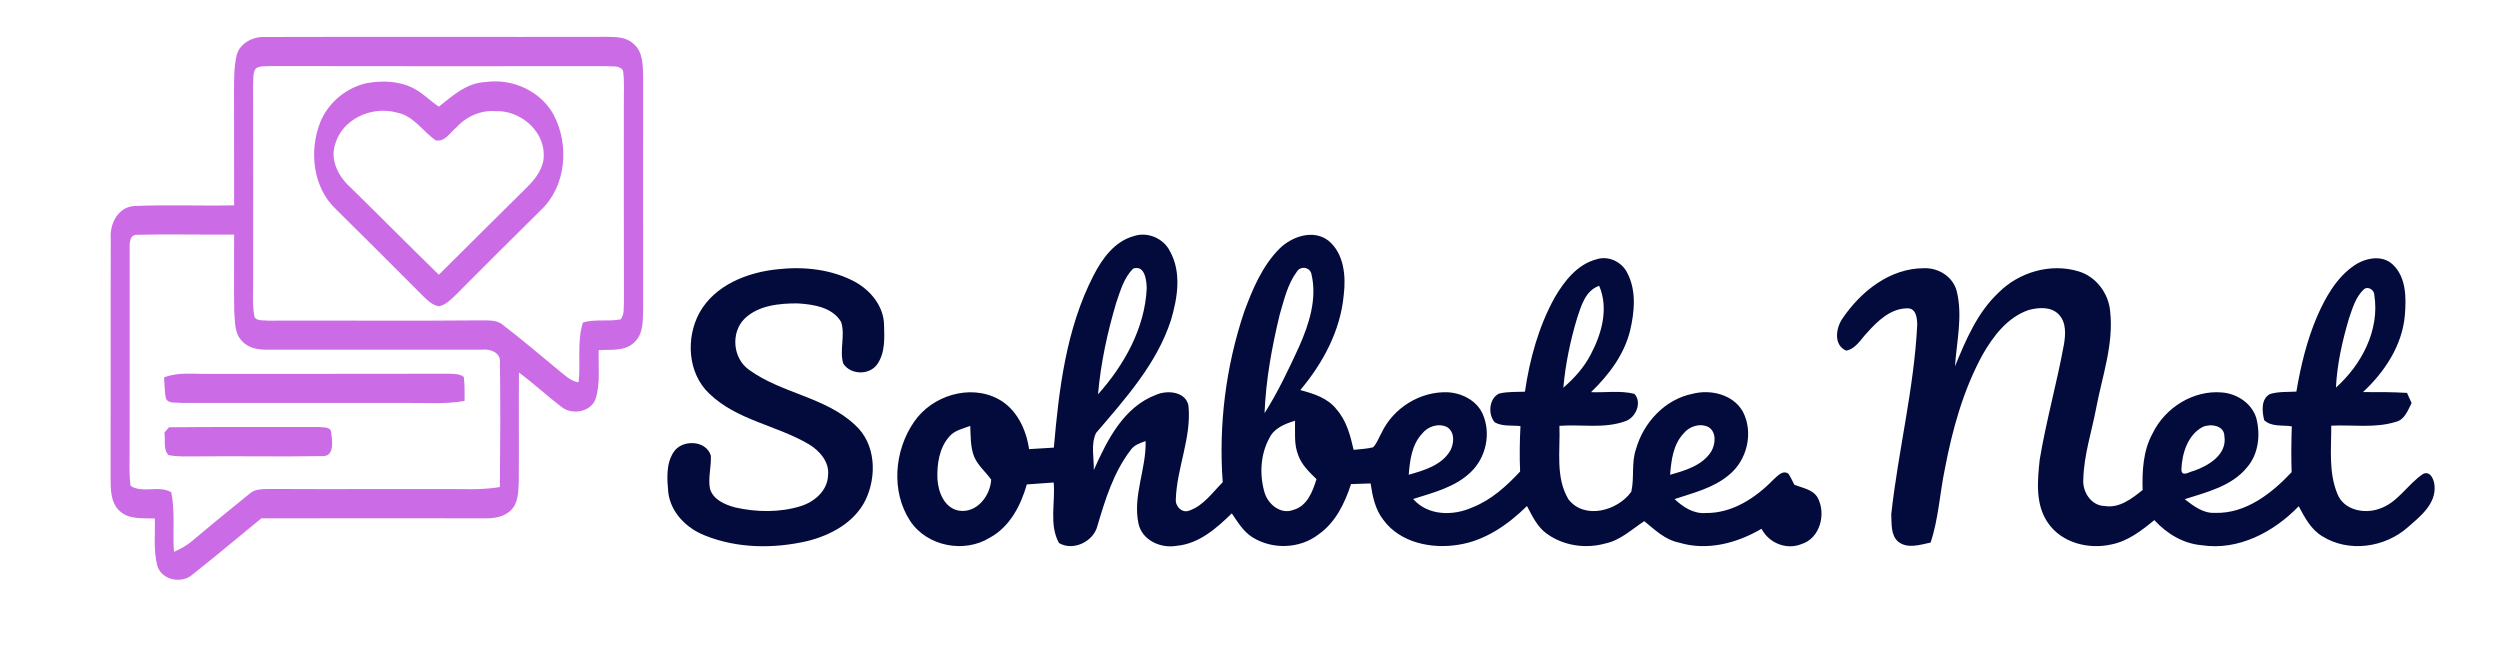
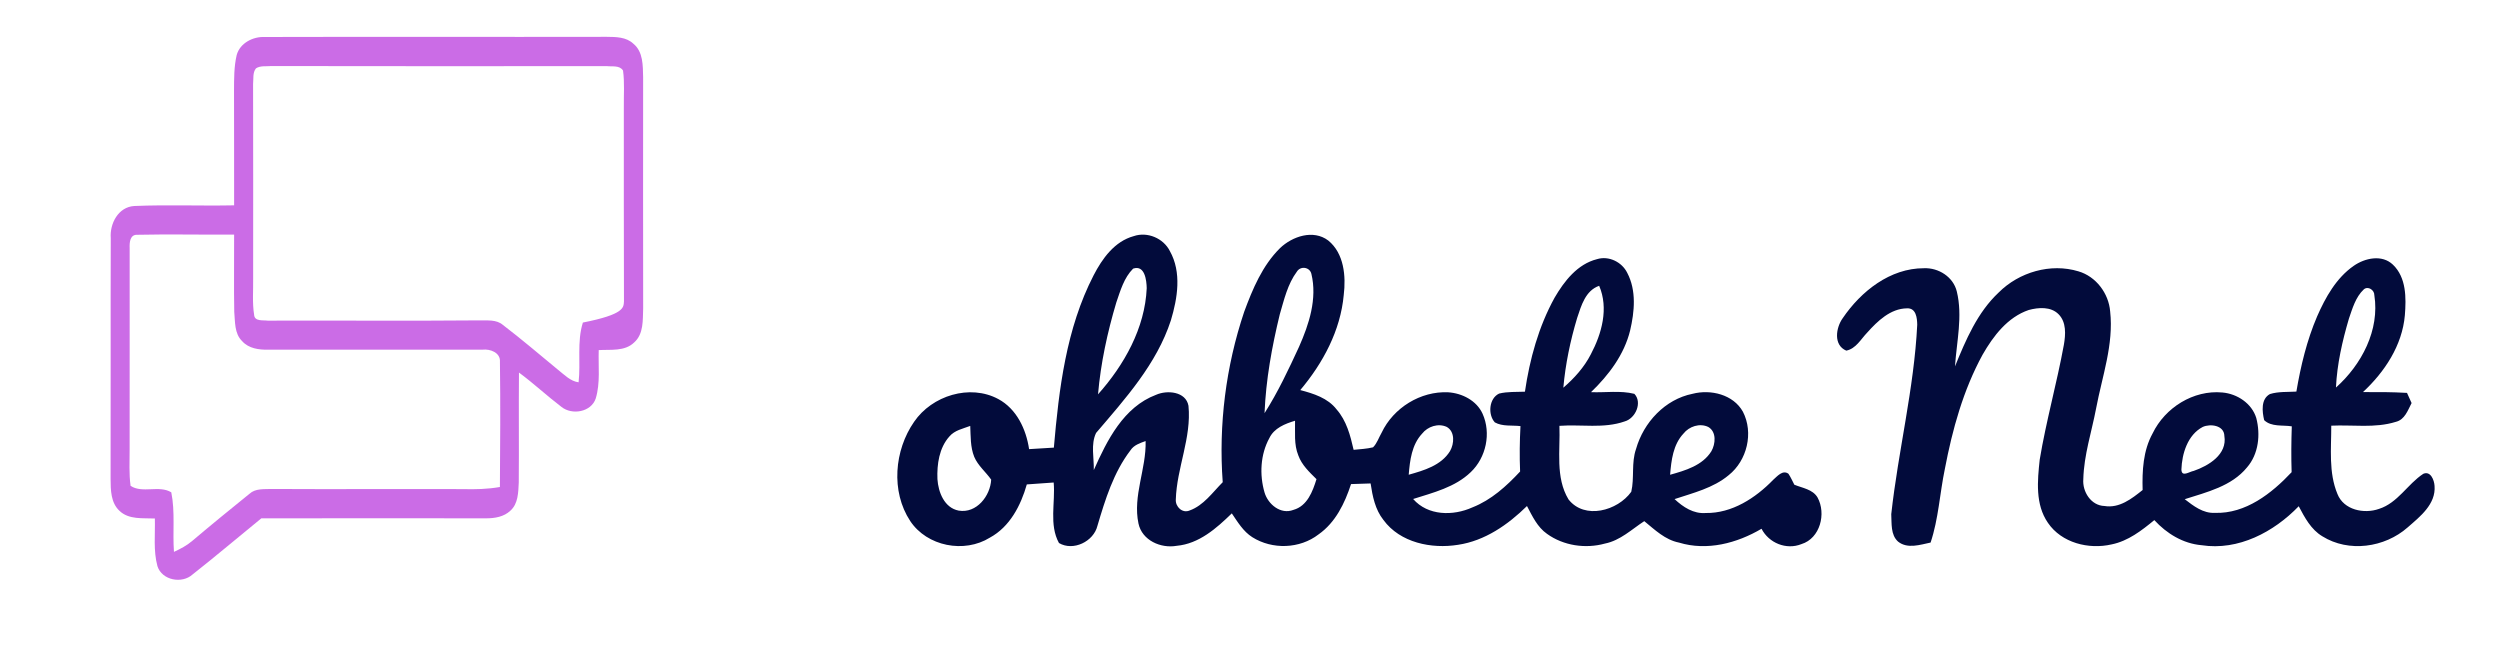
<svg xmlns="http://www.w3.org/2000/svg" width="746pt" height="196pt" viewBox="0 0 746 196" version="1.1">
  <g id="#2e56baff">
</g>
  <g id="#6d79c8ff">
</g>
  <g id="#cb6ce6ff">
-     <path fill="#cb6ce6" opacity="1.00" d=" M 70.62 16.45 C 71.58 12.87 75.48 10.87 79.01 11.04 C 113.02 10.94 147.03 11.06 181.04 10.99 C 183.79 11.02 186.88 11.02 189.00 13.05 C 191.95 15.45 191.82 19.59 191.91 23.03 C 191.90 46.02 191.88 69.02 191.92 92.01 C 191.78 95.49 192.11 99.66 189.22 102.20 C 186.42 104.92 182.20 104.25 178.66 104.47 C 178.50 109.26 179.18 114.23 177.77 118.90 C 176.41 122.98 170.71 123.95 167.54 121.42 C 163.21 118.13 159.24 114.40 154.86 111.17 C 154.76 122.12 154.90 133.08 154.80 144.03 C 154.65 146.91 154.64 150.30 152.31 152.38 C 150.39 154.22 147.63 154.67 145.07 154.67 C 122.71 154.67 100.34 154.60 77.97 154.68 C 71.14 160.23 64.42 165.95 57.50 171.39 C 54.34 174.30 48.32 173.18 46.98 168.94 C 45.72 164.32 46.34 159.45 46.21 154.72 C 42.65 154.55 38.45 155.13 35.64 152.42 C 33.06 150.01 33.02 146.24 33.00 142.98 C 33.07 119.00 32.97 95.02 33.05 71.04 C 32.72 66.70 35.31 61.75 40.07 61.47 C 49.99 61.05 59.93 61.48 69.86 61.27 C 69.83 49.84 69.88 38.42 69.83 26.99 C 69.85 23.47 69.82 19.90 70.62 16.45 M 76.39 20.39 C 75.34 21.67 75.69 23.50 75.52 25.04 C 75.58 44.37 75.54 63.70 75.54 83.04 C 75.60 86.66 75.25 90.33 75.83 93.93 C 75.95 95.99 78.51 95.48 79.89 95.68 C 100.92 95.60 121.96 95.80 142.99 95.60 C 145.39 95.68 148.10 95.27 150.07 96.96 C 155.70 101.26 161.10 105.88 166.57 110.39 C 168.43 111.84 170.19 113.75 172.65 114.08 C 173.33 108.16 172.12 102.02 173.93 96.25 C 177.58 95.12 181.48 96.03 185.20 95.30 C 186.39 93.79 186.05 91.75 186.19 89.96 C 186.11 70.64 186.17 51.31 186.15 31.98 C 186.10 28.34 186.41 24.66 185.91 21.04 C 184.86 19.41 182.69 19.93 181.06 19.73 C 147.69 19.76 114.31 19.77 80.93 19.71 C 79.43 19.86 77.72 19.53 76.39 20.39 M 38.69 74.01 C 38.67 94.02 38.72 114.03 38.68 134.03 C 38.70 137.68 38.45 141.36 38.97 144.99 C 42.56 147.31 47.49 144.69 51.11 146.91 C 52.30 152.75 51.47 158.77 51.91 164.68 C 53.84 163.79 55.74 162.80 57.36 161.41 C 62.99 156.64 68.71 151.98 74.44 147.35 C 76.23 145.71 78.78 146.00 81.02 145.91 C 100.03 146.02 119.04 145.88 138.06 145.95 C 141.77 146.05 145.50 145.97 149.17 145.32 C 149.26 132.88 149.35 120.42 149.18 107.98 C 149.39 105.22 146.27 104.07 143.98 104.34 C 122.67 104.35 101.36 104.31 80.05 104.35 C 77.28 104.40 74.20 104.00 72.26 101.80 C 69.91 99.54 70.18 96.01 69.90 93.03 C 69.75 85.35 69.90 77.68 69.86 70.00 C 60.23 70.08 50.59 69.84 40.97 70.06 C 38.76 69.95 38.62 72.40 38.69 74.01 Z" />
-     <path fill="#cb6ce6" opacity="1.00" d=" M 109.56 24.78 C 114.01 24.04 118.81 24.13 122.95 26.12 C 125.95 27.54 128.22 30.03 130.96 31.82 C 135.08 28.53 139.35 24.67 144.94 24.48 C 152.91 23.32 161.46 27.21 165.29 34.40 C 169.89 43.28 168.97 55.42 161.56 62.53 C 153.03 71.00 144.48 79.44 136.02 87.98 C 134.57 89.36 133.09 90.94 131.05 91.38 C 129.17 91.17 127.77 89.79 126.46 88.56 C 117.83 79.86 109.12 71.22 100.41 62.59 C 93.37 56.11 92.15 45.12 95.55 36.51 C 97.92 30.61 103.35 26.12 109.56 24.78 M 100.03 42.96 C 98.36 47.90 101.15 52.91 104.79 56.12 C 113.55 64.70 122.17 73.42 130.95 81.98 C 139.66 73.36 148.31 64.68 157.04 56.09 C 159.79 53.42 162.41 50.07 162.26 46.03 C 162.17 38.75 155.06 32.91 147.98 33.17 C 143.47 32.80 139.09 34.76 136.11 38.10 C 134.26 39.57 132.77 42.42 130.02 41.88 C 126.10 39.15 123.36 34.47 118.33 33.57 C 111.00 31.56 102.22 35.42 100.03 42.96 Z" />
-     <path fill="#cb6ce6" opacity="1.00" d=" M 48.96 112.62 C 53.12 110.98 57.64 111.64 62.00 111.56 C 85.99 111.55 109.99 111.57 133.98 111.52 C 135.49 111.60 137.14 111.50 138.40 112.48 C 138.71 114.85 138.62 117.24 138.64 119.62 C 133.13 120.65 127.53 120.19 121.97 120.24 C 99.32 120.26 76.68 120.21 54.03 120.24 C 52.54 119.97 50.02 120.62 49.46 118.71 C 49.11 116.70 49.10 114.65 48.96 112.62 Z" />
-     <path fill="#cb6ce6" opacity="1.00" d=" M 50.44 127.50 C 65.32 127.35 80.20 127.46 95.08 127.42 C 96.33 127.61 98.71 127.20 98.82 129.05 C 99.15 131.56 99.94 136.39 96.03 136.10 C 83.38 136.33 70.71 136.04 58.06 136.19 C 55.46 136.18 52.82 136.32 50.25 135.78 C 48.60 134.00 49.44 131.28 49.05 129.08 C 49.40 128.69 50.09 127.90 50.44 127.50 Z" />
+     <path fill="#cb6ce6" opacity="1.00" d=" M 70.62 16.45 C 71.58 12.87 75.48 10.87 79.01 11.04 C 113.02 10.94 147.03 11.06 181.04 10.99 C 183.79 11.02 186.88 11.02 189.00 13.05 C 191.95 15.45 191.82 19.59 191.91 23.03 C 191.90 46.02 191.88 69.02 191.92 92.01 C 191.78 95.49 192.11 99.66 189.22 102.20 C 186.42 104.92 182.20 104.25 178.66 104.47 C 178.50 109.26 179.18 114.23 177.77 118.90 C 176.41 122.98 170.71 123.95 167.54 121.42 C 163.21 118.13 159.24 114.40 154.86 111.17 C 154.76 122.12 154.90 133.08 154.80 144.03 C 154.65 146.91 154.64 150.30 152.31 152.38 C 150.39 154.22 147.63 154.67 145.07 154.67 C 122.71 154.67 100.34 154.60 77.97 154.68 C 71.14 160.23 64.42 165.95 57.50 171.39 C 54.34 174.30 48.32 173.18 46.98 168.94 C 45.72 164.32 46.34 159.45 46.21 154.72 C 42.65 154.55 38.45 155.13 35.64 152.42 C 33.06 150.01 33.02 146.24 33.00 142.98 C 33.07 119.00 32.97 95.02 33.05 71.04 C 32.72 66.70 35.31 61.75 40.07 61.47 C 49.99 61.05 59.93 61.48 69.86 61.27 C 69.83 49.84 69.88 38.42 69.83 26.99 C 69.85 23.47 69.82 19.90 70.62 16.45 M 76.39 20.39 C 75.34 21.67 75.69 23.50 75.52 25.04 C 75.58 44.37 75.54 63.70 75.54 83.04 C 75.60 86.66 75.25 90.33 75.83 93.93 C 75.95 95.99 78.51 95.48 79.89 95.68 C 100.92 95.60 121.96 95.80 142.99 95.60 C 145.39 95.68 148.10 95.27 150.07 96.96 C 155.70 101.26 161.10 105.88 166.57 110.39 C 168.43 111.84 170.19 113.75 172.65 114.08 C 173.33 108.16 172.12 102.02 173.93 96.25 C 186.39 93.79 186.05 91.75 186.19 89.96 C 186.11 70.64 186.17 51.31 186.15 31.98 C 186.10 28.34 186.41 24.66 185.91 21.04 C 184.86 19.41 182.69 19.93 181.06 19.73 C 147.69 19.76 114.31 19.77 80.93 19.71 C 79.43 19.86 77.72 19.53 76.39 20.39 M 38.69 74.01 C 38.67 94.02 38.72 114.03 38.68 134.03 C 38.70 137.68 38.45 141.36 38.97 144.99 C 42.56 147.31 47.49 144.69 51.11 146.91 C 52.30 152.75 51.47 158.77 51.91 164.68 C 53.84 163.79 55.74 162.80 57.36 161.41 C 62.99 156.64 68.71 151.98 74.44 147.35 C 76.23 145.71 78.78 146.00 81.02 145.91 C 100.03 146.02 119.04 145.88 138.06 145.95 C 141.77 146.05 145.50 145.97 149.17 145.32 C 149.26 132.88 149.35 120.42 149.18 107.98 C 149.39 105.22 146.27 104.07 143.98 104.34 C 122.67 104.35 101.36 104.31 80.05 104.35 C 77.28 104.40 74.20 104.00 72.26 101.80 C 69.91 99.54 70.18 96.01 69.90 93.03 C 69.75 85.35 69.90 77.68 69.86 70.00 C 60.23 70.08 50.59 69.84 40.97 70.06 C 38.76 69.95 38.62 72.40 38.69 74.01 Z" />
  </g>
  <g id="#020b3bff">
    <path fill="#020b3b" opacity="1.00" d=" M 338.31 70.46 C 342.39 69.06 347.17 71.09 349.09 74.92 C 352.65 81.27 351.38 88.96 349.39 95.60 C 345.15 108.62 335.79 118.97 327.07 129.19 C 325.44 132.57 326.48 136.63 326.39 140.27 C 330.33 131.40 335.28 121.45 344.97 117.81 C 348.28 116.34 353.86 116.81 354.64 121.08 C 355.59 130.62 351.13 139.64 350.86 149.09 C 350.73 151.22 352.83 153.26 354.98 152.33 C 359.18 150.82 361.82 146.93 364.86 143.89 C 363.60 126.76 365.79 109.36 371.25 93.08 C 373.77 86.25 376.70 79.23 381.97 74.03 C 385.65 70.52 391.88 68.40 396.34 71.76 C 401.07 75.60 401.66 82.39 400.97 88.04 C 400.00 98.65 394.77 108.36 388.00 116.40 C 391.98 117.45 396.22 118.77 398.84 122.17 C 401.80 125.53 402.95 129.96 403.92 134.23 C 405.85 134.02 407.82 133.95 409.72 133.48 C 410.92 132.28 411.43 130.56 412.28 129.11 C 415.79 121.69 423.90 116.67 432.13 117.06 C 436.29 117.33 440.62 119.52 442.40 123.46 C 445.01 129.25 443.47 136.53 438.87 140.89 C 434.20 145.40 427.69 146.99 421.68 148.90 C 426.09 153.95 433.61 154.00 439.35 151.41 C 444.99 149.20 449.53 145.07 453.60 140.70 C 453.41 136.18 453.47 131.66 453.71 127.15 C 451.18 126.85 448.35 127.32 446.06 126.04 C 443.93 123.72 444.30 118.87 447.34 117.44 C 449.85 116.82 452.47 117.00 455.04 116.88 C 456.46 107.16 459.12 97.49 463.88 88.85 C 466.77 83.89 470.70 78.80 476.56 77.33 C 480.07 76.25 484.00 78.19 485.58 81.44 C 488.35 86.70 487.74 93.02 486.43 98.61 C 484.66 105.85 480.03 111.94 474.76 117.02 C 479.05 117.20 483.48 116.47 487.69 117.52 C 490.14 120.05 488.07 124.84 484.81 125.75 C 478.57 127.95 471.80 126.59 465.33 127.07 C 465.62 134.37 464.07 142.44 468.04 149.02 C 472.84 155.17 482.71 152.42 486.77 146.75 C 487.75 142.58 486.74 138.09 488.20 133.96 C 490.44 126.06 496.83 119.16 505.05 117.51 C 510.46 116.10 517.23 117.71 520.09 122.87 C 523.33 129.15 521.33 137.42 515.84 141.79 C 511.24 145.64 505.26 147.08 499.69 148.93 C 502.23 151.31 505.35 153.38 509.01 153.08 C 516.82 153.20 523.85 148.61 529.11 143.19 C 530.30 142.16 531.95 140.10 533.67 141.37 C 534.36 142.40 534.85 143.53 535.43 144.64 C 537.82 145.63 540.91 146.00 542.35 148.44 C 545.00 153.24 543.15 160.64 537.55 162.36 C 533.04 164.18 527.83 162.04 525.64 157.78 C 518.30 162.11 509.37 164.46 501.01 161.91 C 496.85 161.08 493.80 158.08 490.65 155.51 C 486.88 157.97 483.48 161.29 478.91 162.20 C 473.11 163.81 466.54 162.84 461.63 159.30 C 458.75 157.29 457.24 154.01 455.65 151.00 C 449.98 156.57 443.10 161.38 435.08 162.57 C 427.16 163.85 417.80 161.96 412.82 155.16 C 410.35 152.06 409.56 148.08 408.99 144.26 C 407.04 144.32 405.09 144.39 403.15 144.45 C 401.28 150.17 398.53 155.90 393.46 159.46 C 387.85 163.80 379.65 164.06 373.68 160.29 C 370.98 158.58 369.32 155.76 367.57 153.19 C 362.99 157.65 357.78 162.27 351.11 162.87 C 346.37 163.71 340.79 161.25 339.72 156.22 C 337.97 147.93 342.09 139.90 341.85 131.61 C 340.17 132.22 338.34 132.80 337.32 134.39 C 332.28 140.98 329.81 149.04 327.48 156.88 C 326.35 161.60 320.24 164.55 316.00 162.04 C 312.99 156.60 314.95 149.93 314.42 143.98 C 311.74 144.18 309.07 144.38 306.40 144.55 C 304.61 150.84 301.34 157.19 295.38 160.43 C 287.73 165.19 276.62 163.04 271.60 155.46 C 265.79 146.64 266.87 134.34 272.78 125.85 C 278.10 118.06 289.41 114.51 297.90 119.08 C 303.37 122.02 306.20 128.10 307.08 134.02 C 309.54 133.90 312.00 133.74 314.47 133.57 C 315.99 116.05 318.15 98.03 326.32 82.18 C 328.90 77.17 332.58 72.02 338.31 70.46 M 338.12 80.16 C 335.40 82.88 334.32 86.74 333.10 90.28 C 330.44 99.21 328.45 108.38 327.65 117.67 C 335.44 108.95 341.66 97.91 342.18 86.01 C 342.14 83.63 341.61 78.97 338.12 80.16 M 387.00 81.04 C 384.22 84.77 383.17 89.44 381.88 93.83 C 379.53 103.48 377.74 113.34 377.34 123.29 C 381.34 117.00 384.52 110.24 387.63 103.49 C 390.63 96.74 393.10 89.14 391.32 81.73 C 390.84 79.67 388.09 79.28 387.00 81.04 M 470.62 94.88 C 468.58 101.66 467.13 108.63 466.50 115.69 C 469.77 112.87 472.72 109.60 474.70 105.73 C 477.97 99.55 480.08 92.01 477.19 85.28 C 473.08 86.73 471.86 91.18 470.62 94.88 M 378.77 130.74 C 376.10 135.61 375.80 141.65 377.33 146.93 C 378.36 150.47 382.15 153.63 385.95 152.15 C 390.09 151.00 391.70 146.66 392.84 142.98 C 390.73 140.89 388.45 138.77 387.42 135.90 C 386.07 132.62 386.51 129.00 386.44 125.55 C 383.44 126.46 380.21 127.72 378.77 130.74 M 283.30 130.24 C 280.24 133.65 279.56 138.54 279.73 142.96 C 279.98 146.85 281.78 151.56 286.09 152.37 C 291.40 153.26 295.51 148.00 295.77 143.12 C 294.15 140.81 291.83 138.97 290.71 136.32 C 289.53 133.39 289.67 130.18 289.52 127.09 C 287.36 127.92 284.87 128.38 283.30 130.24 M 424.34 129.42 C 421.27 132.71 420.71 137.37 420.36 141.66 C 424.90 140.38 430.06 138.89 432.69 134.60 C 433.95 132.42 434.21 128.81 431.71 127.39 C 429.15 126.21 426.03 127.26 424.34 129.42 M 502.34 129.39 C 499.25 132.69 498.71 137.37 498.36 141.67 C 502.89 140.40 508.03 138.91 510.67 134.66 C 511.93 132.47 512.26 128.84 509.74 127.40 C 507.19 126.18 504.04 127.24 502.34 129.39 Z" />
    <path fill="#020b3b" opacity="1.00" d=" M 702.34 79.33 C 705.69 76.99 710.80 75.86 714.05 78.98 C 718.08 82.83 718.02 88.92 717.61 94.07 C 716.83 103.08 711.58 110.98 705.11 117.00 C 709.49 116.97 713.87 116.98 718.25 117.24 C 718.60 118.00 719.28 119.51 719.62 120.27 C 718.49 122.43 717.59 125.24 714.91 125.88 C 708.69 127.83 702.05 126.71 695.65 127.02 C 695.67 133.82 694.81 140.98 697.50 147.42 C 699.38 152.18 705.43 153.43 709.87 151.86 C 715.49 150.09 718.41 144.46 723.12 141.38 C 725.29 140.45 726.37 143.27 726.47 144.98 C 726.91 150.46 722.12 154.16 718.43 157.39 C 711.58 163.42 700.85 164.94 692.99 160.03 C 689.60 158.01 687.72 154.42 685.94 151.06 C 678.51 158.76 667.91 164.38 656.95 162.69 C 651.42 162.21 646.54 159.22 642.85 155.20 C 639.07 158.31 635.02 161.46 630.10 162.45 C 623.29 164.03 615.17 162.01 611.10 156.01 C 607.29 150.51 607.97 143.45 608.65 137.16 C 610.56 125.64 613.76 114.37 615.86 102.88 C 616.39 99.82 616.64 96.13 614.27 93.76 C 611.96 91.43 608.28 91.72 605.38 92.50 C 599.07 94.64 594.80 100.26 591.61 105.83 C 585.83 116.39 582.60 128.13 580.35 139.90 C 578.82 147.22 578.47 154.77 576.09 161.90 C 572.95 162.55 569.21 163.86 566.39 161.62 C 564.12 159.59 564.51 156.18 564.35 153.43 C 566.43 134.53 571.16 115.94 572.10 96.91 C 572.07 94.86 571.76 91.86 569.03 92.01 C 564.12 92.07 560.26 95.80 557.18 99.24 C 555.28 101.20 553.83 104.04 550.93 104.63 C 547.02 102.99 547.83 97.77 549.87 94.94 C 555.32 86.92 564.00 80.02 574.11 80.04 C 578.45 79.85 582.87 82.63 583.91 86.98 C 585.71 94.34 583.86 101.92 583.37 109.33 C 586.60 101.42 590.05 93.24 596.40 87.29 C 602.48 81.20 611.91 78.44 620.22 80.97 C 625.45 82.50 629.23 87.54 629.67 92.91 C 630.77 102.79 627.28 112.29 625.48 121.86 C 624.15 128.87 621.84 135.78 621.66 142.96 C 621.34 146.71 623.95 150.86 627.97 150.99 C 632.41 151.73 636.12 148.81 639.36 146.22 C 639.20 140.47 639.50 134.47 642.34 129.33 C 646.05 121.63 654.54 116.31 663.15 117.12 C 667.57 117.50 671.93 120.36 673.27 124.72 C 674.57 129.69 673.98 135.48 670.50 139.48 C 665.91 145.10 658.51 146.85 651.92 148.96 C 654.54 150.98 657.40 153.22 660.92 153.04 C 670.09 153.34 677.86 147.25 683.82 140.90 C 683.67 136.34 683.72 131.78 683.87 127.22 C 681.14 126.78 677.80 127.45 675.63 125.38 C 675.02 122.82 674.60 119.06 677.36 117.58 C 679.90 116.80 682.61 117.01 685.24 116.85 C 686.54 109.19 688.36 101.57 691.43 94.41 C 693.93 88.72 697.13 82.96 702.34 79.33 M 705.35 86.36 C 702.91 88.66 701.97 92.03 700.91 95.10 C 698.94 101.79 697.38 108.66 697.05 115.64 C 704.69 108.84 710.15 98.48 708.50 88.05 C 708.53 86.54 706.60 85.25 705.35 86.36 M 657.29 127.40 C 652.79 129.77 651.10 135.34 650.93 140.11 C 651.00 142.50 653.27 140.74 654.62 140.51 C 659.07 138.97 664.67 135.60 663.75 130.07 C 663.68 126.91 659.59 126.36 657.29 127.40 Z" />
-     <path fill="#020b3b" opacity="1.00" d=" M 232.21 80.33 C 239.92 79.49 248.08 80.35 255.00 84.03 C 259.74 86.59 263.69 91.33 263.80 96.91 C 263.92 100.87 264.16 105.29 261.77 108.69 C 259.44 112.02 253.82 111.91 251.63 108.49 C 250.43 104.48 252.29 100.07 250.99 96.08 C 248.39 91.64 242.66 90.82 237.98 90.53 C 232.49 90.52 226.32 91.10 222.17 95.10 C 217.97 99.30 218.67 107.04 223.59 110.40 C 233.25 117.41 246.28 118.46 255.11 126.78 C 261.37 132.36 261.71 142.07 258.25 149.25 C 254.98 155.88 247.96 159.68 241.05 161.42 C 230.93 163.78 219.94 163.70 210.23 159.74 C 204.82 157.60 200.13 152.90 199.41 146.93 C 199.06 142.96 198.70 138.52 200.94 135.01 C 203.35 131.05 210.67 131.25 212.11 135.93 C 212.30 139.25 211.23 142.59 211.86 145.89 C 212.88 149.17 216.38 150.61 219.41 151.43 C 225.79 152.85 232.62 152.98 238.91 151.04 C 242.96 149.78 246.84 146.53 247.08 142.01 C 247.62 137.94 244.62 134.52 241.36 132.56 C 231.77 126.90 219.78 125.38 211.59 117.40 C 205.21 111.34 204.64 100.94 208.65 93.45 C 213.27 85.02 223.09 81.22 232.21 80.33 Z" />
  </g>
</svg>